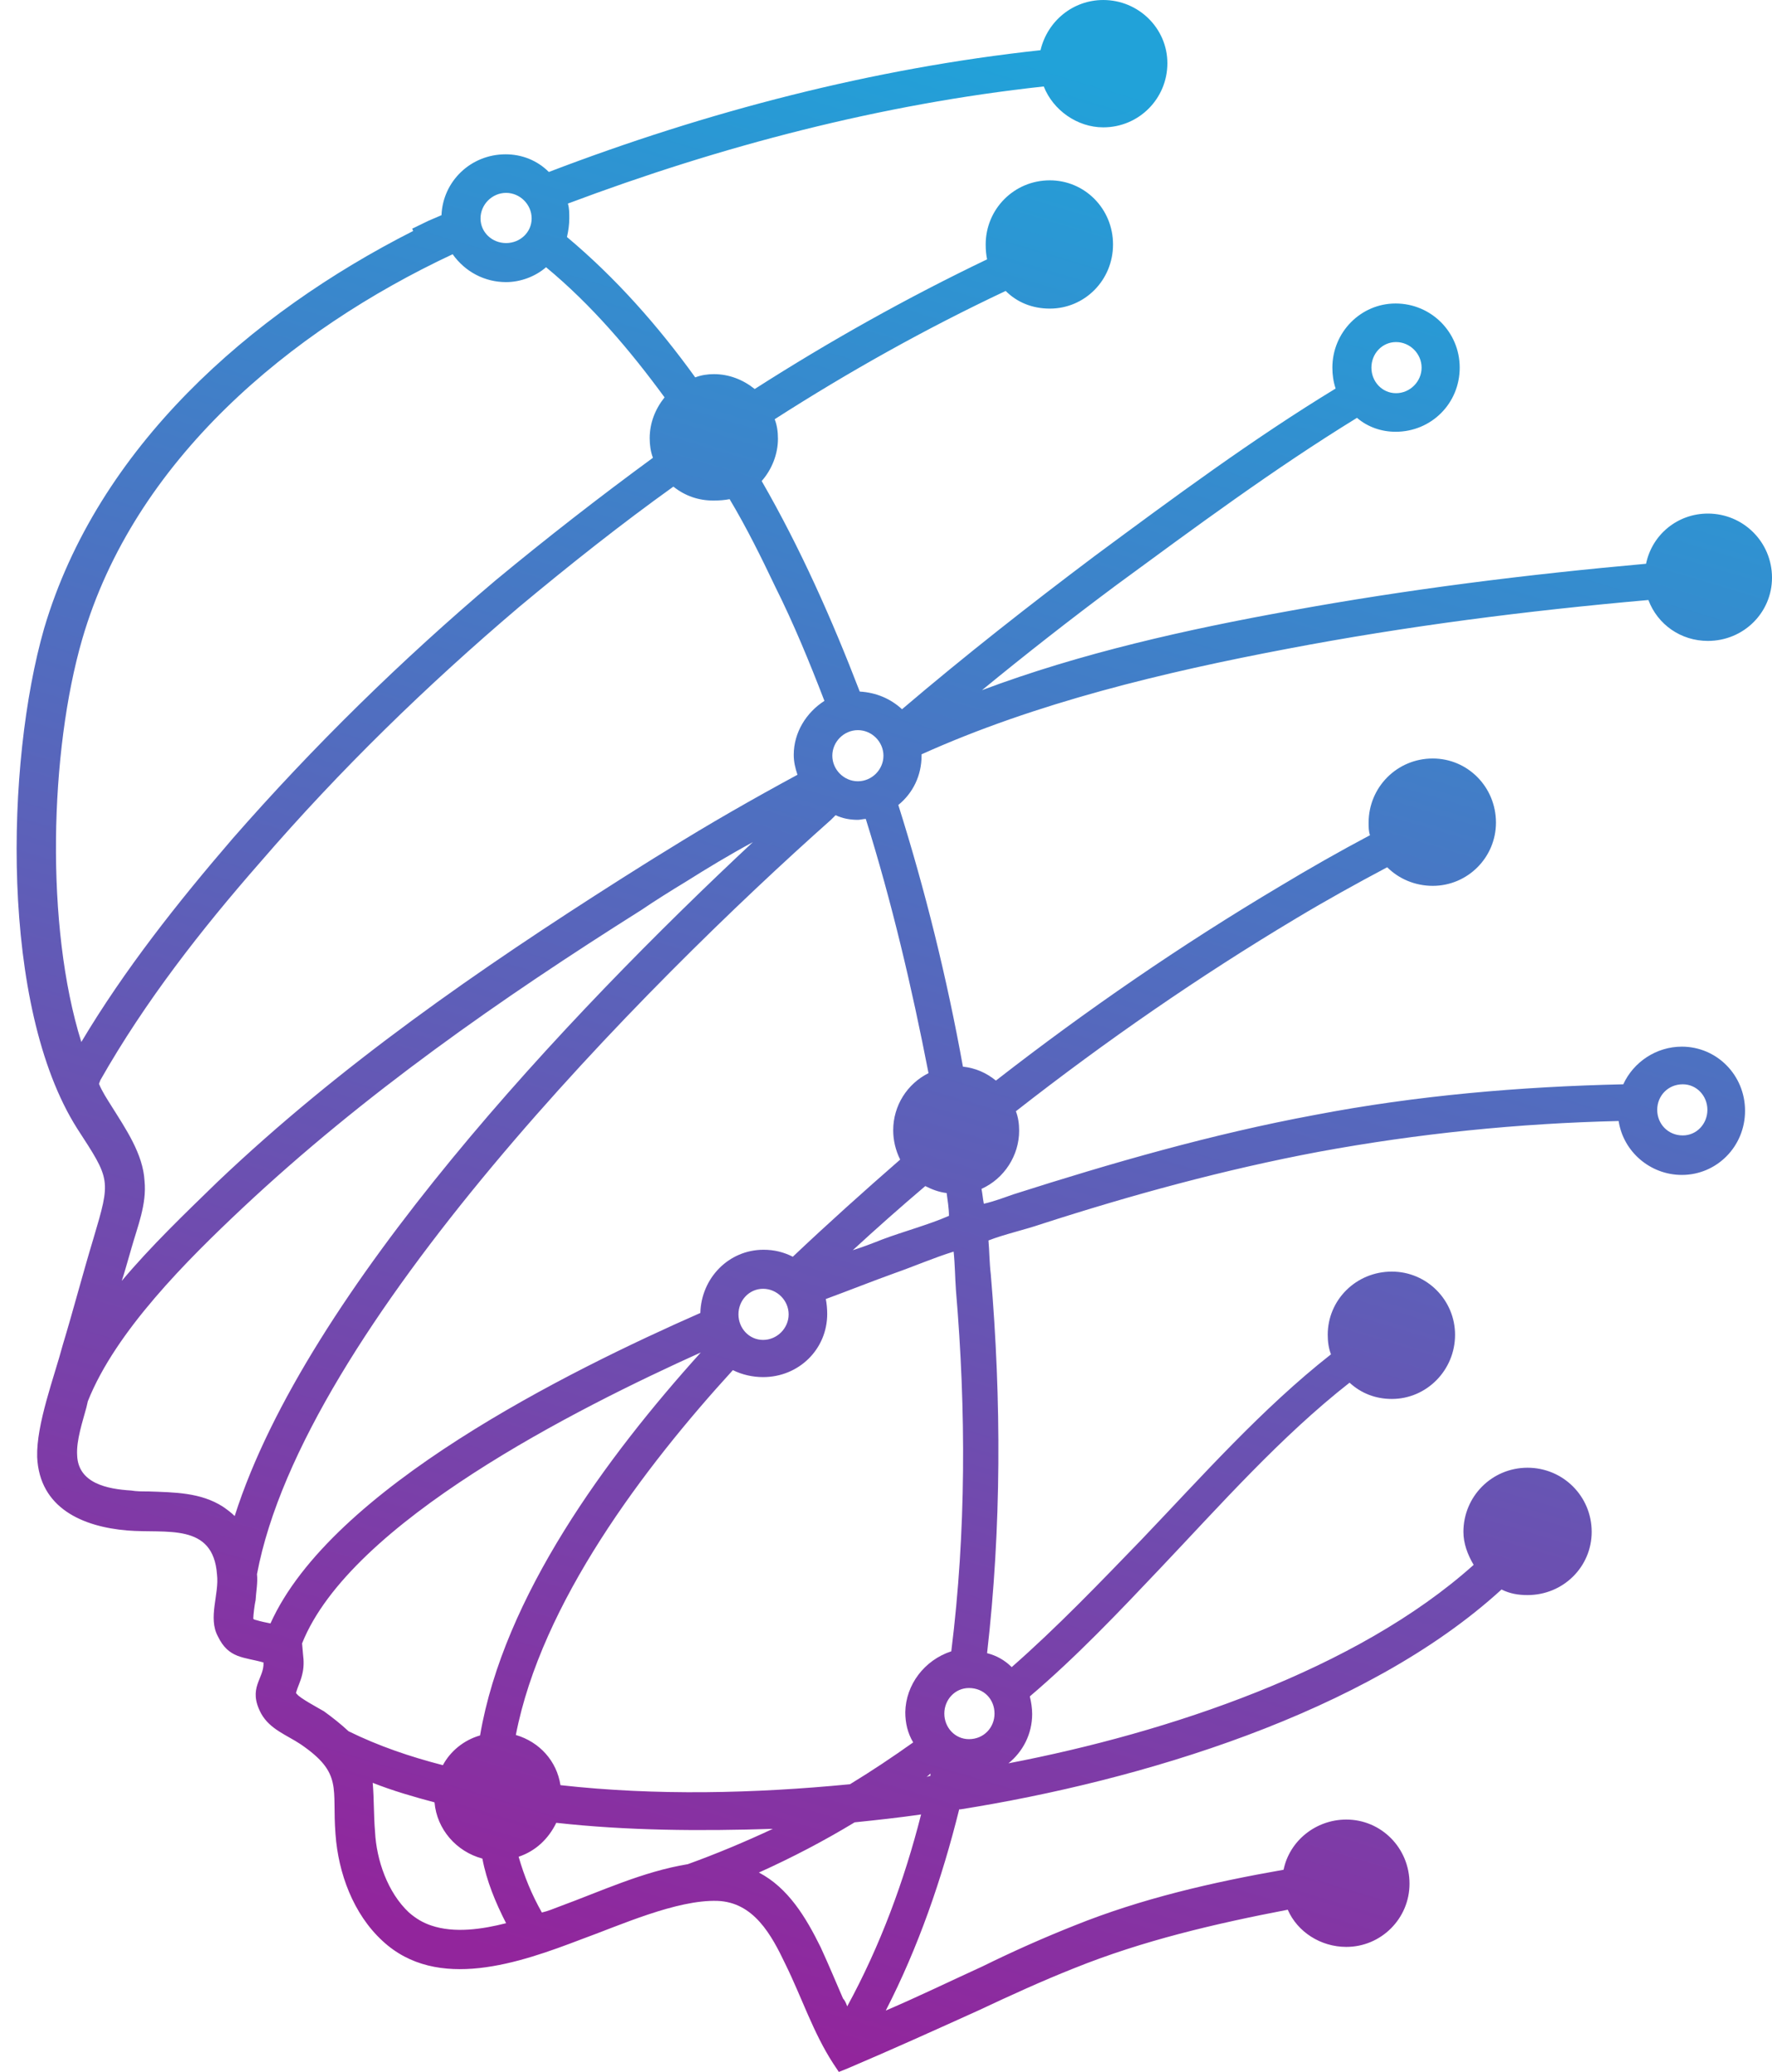
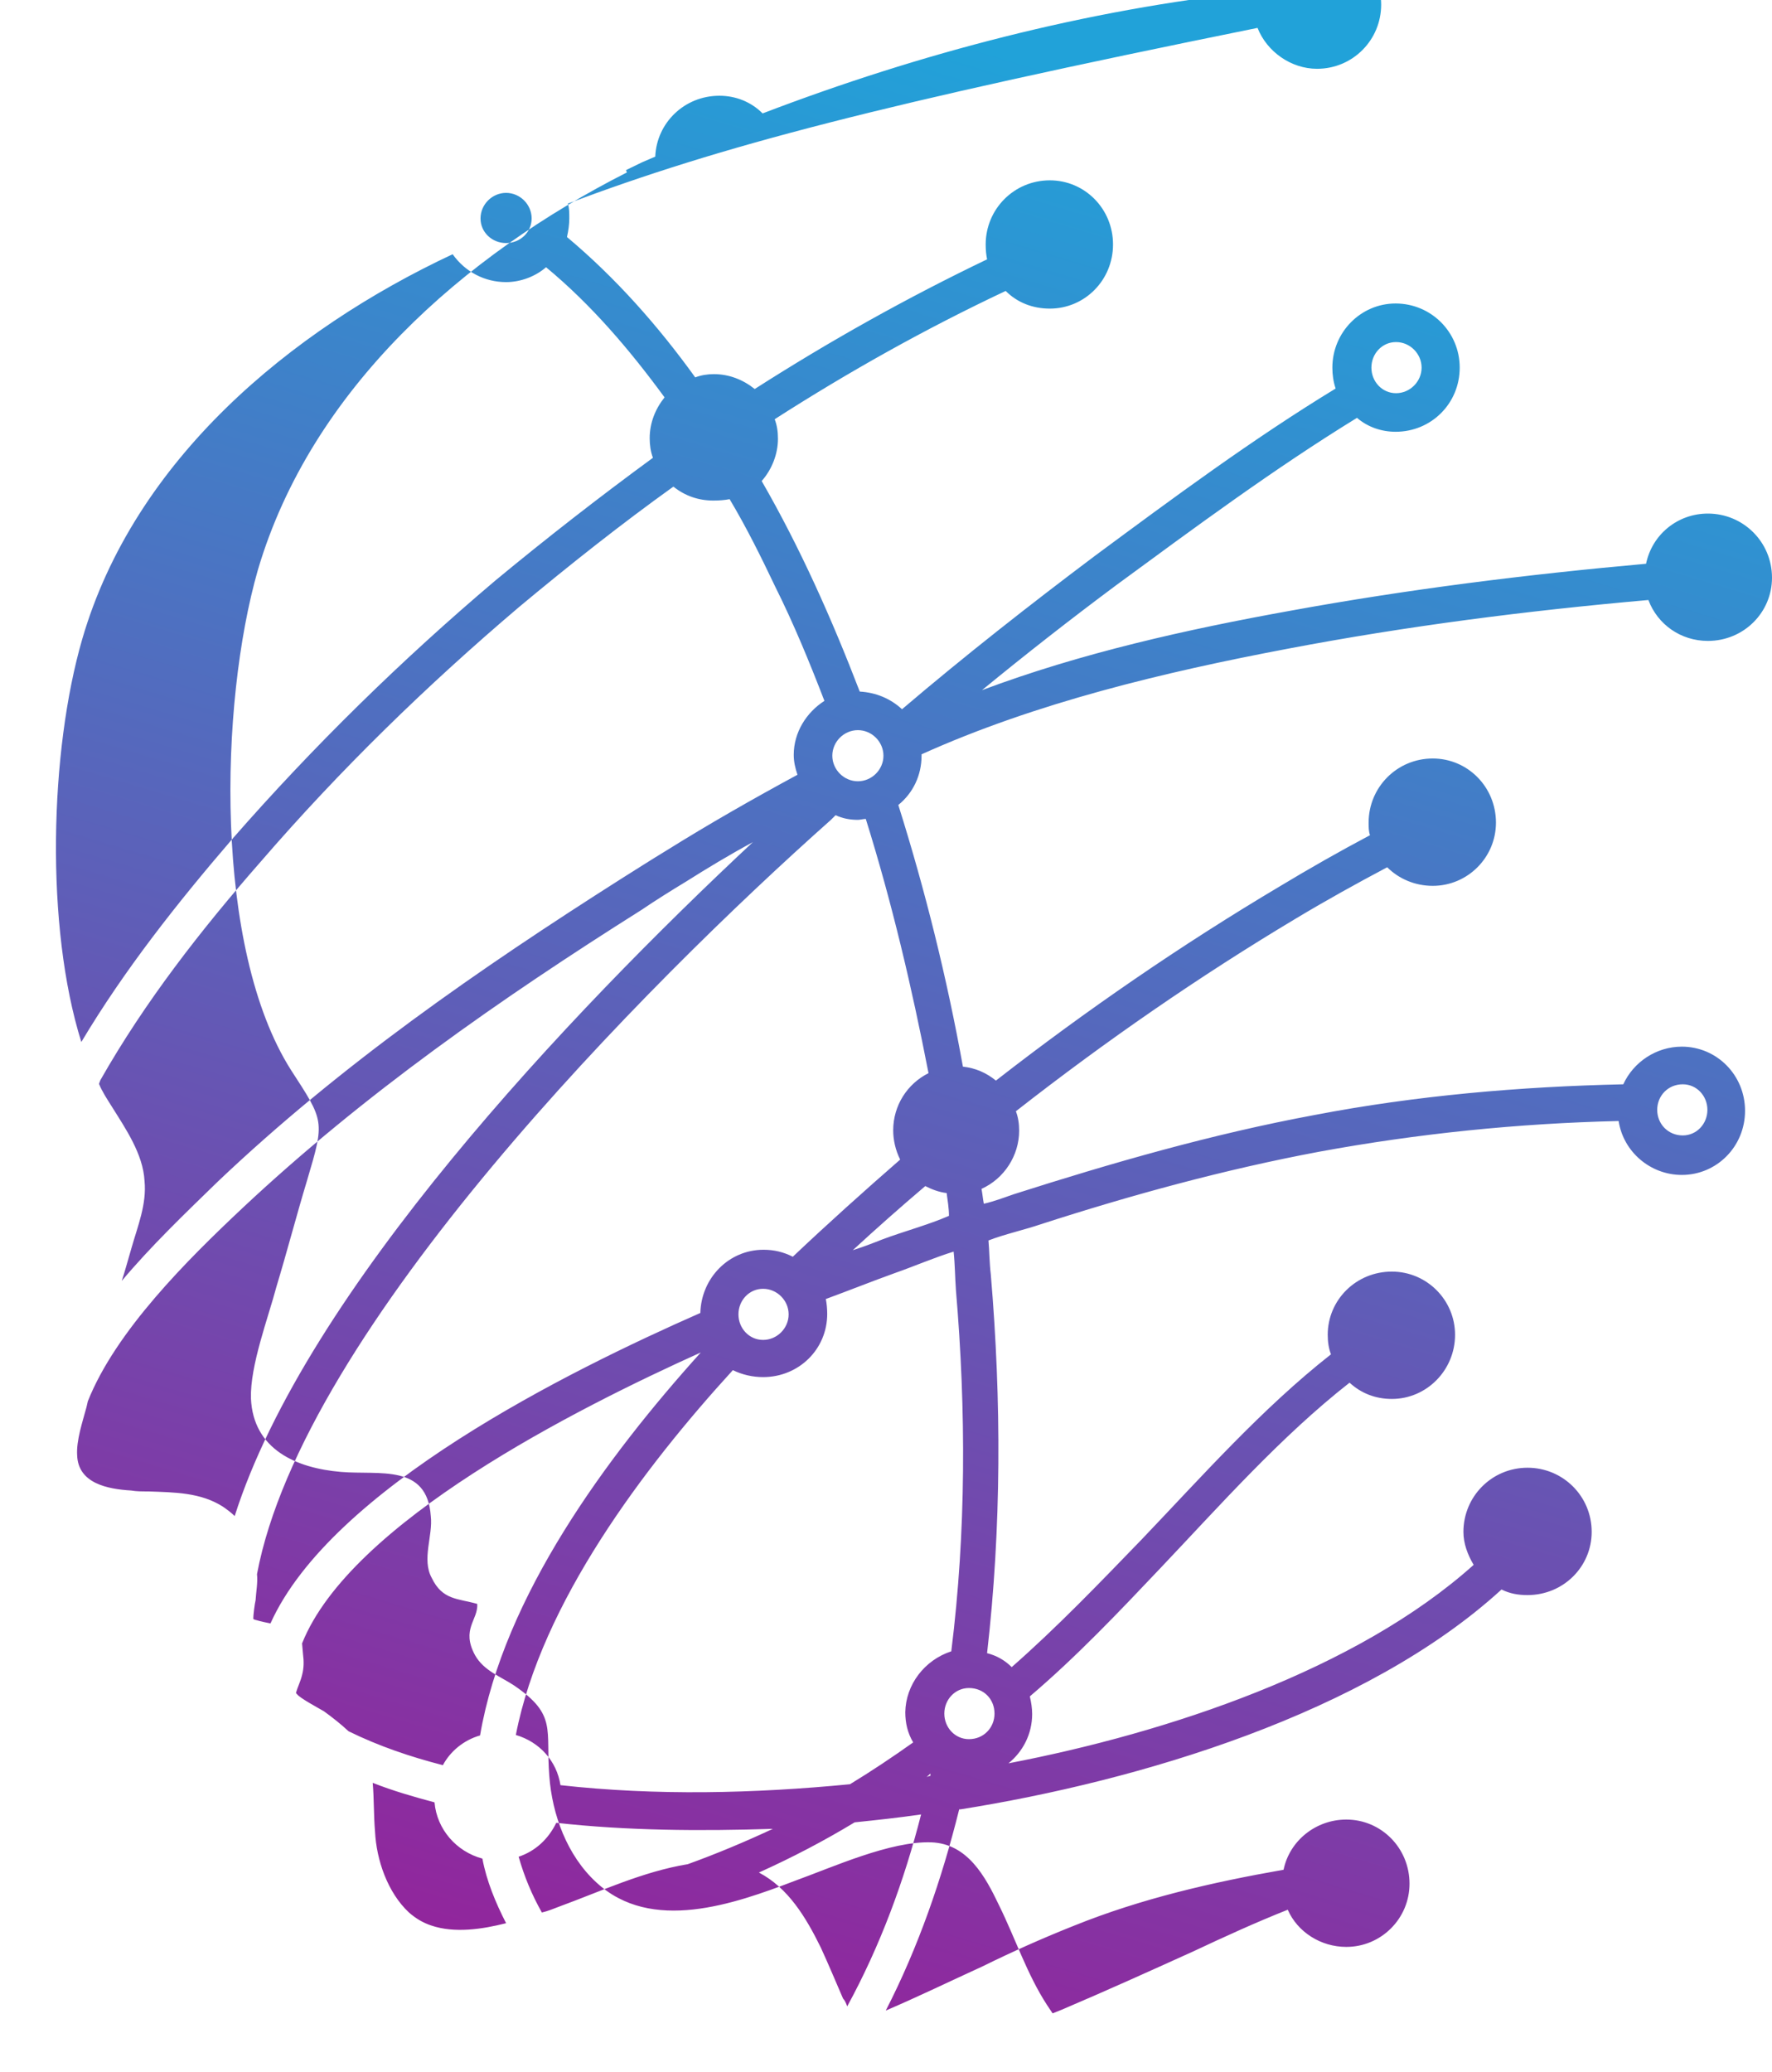
<svg xmlns="http://www.w3.org/2000/svg" xmlns:xlink="http://www.w3.org/1999/xlink" height="445.8" preserveAspectRatio="xMidYMid meet" version="1.0" viewBox="-3.7 -0.0 381.3 445.8" width="381.3" zoomAndPan="magnify">
  <linearGradient gradientTransform="matrix(.035 0 0 -.035 -57.143 -5.088)" gradientUnits="userSpaceOnUse" id="a" x1="8589.772" x2="5116.707" xlink:actuate="onLoad" xlink:show="other" xlink:type="simple" y1="-727.331" y2="-12323.611">
    <stop offset="0" stop-color="#21a2d9" />
    <stop offset="1" stop-color="#92259c" />
  </linearGradient>
-   <path clip-rule="evenodd" d="M118.5,43.8c0.3,1,0.3,2,0.3,3.2c0,1.3-0.2,2.7-0.5,4 c10.5,8.8,19.6,19.1,27.6,30.2c1.3-0.5,2.7-0.7,4-0.7c3.3,0,6.3,1.2,8.8,3.2c16.1-10.3,32.7-19.6,50-27.9c-0.2-1-0.3-2-0.3-3.2 c0-7.6,6.1-13.8,13.8-13.8c7.5,0,13.6,6.1,13.6,13.8s-6.1,13.8-13.6,13.8c-3.7,0-7-1.3-9.5-3.8C195.5,70.7,178.9,80,163,90.2 c0.5,1.3,0.7,2.7,0.7,4.2c0,3.3-1.3,6.6-3.5,9.1c8.3,14.4,15.1,29.7,21.1,45.3c3.5,0.2,6.6,1.5,9.1,3.8c13.5-11.5,27.4-22.4,41.5-33 c16.9-12.5,33.9-25.1,51.8-36c-0.5-1.5-0.7-3-0.7-4.5c0-7.6,6.1-13.8,13.6-13.8c7.6,0,13.8,6.1,13.8,13.8s-6.1,13.8-13.8,13.8 c-3,0-6-1-8.3-3c-17.9,11-34.9,23.6-51.8,36c-9.8,7.3-19.4,14.8-28.9,22.6c21.3-8,44.2-13.1,66.4-17.1c25.2-4.6,50.8-7.8,76.5-10.1 c1.3-6.3,6.8-10.8,13.3-10.8c7.6,0,13.8,6.1,13.8,13.8c0,7.5-6.1,13.6-13.8,13.6c-5.8,0-10.8-3.5-12.8-8.8 c-26.1,2.3-52,5.6-77.7,10.5c-26.4,5-54.1,11.6-78.7,22.7c0,0.2,0,0.2,0,0.3c0,4.2-1.8,8-5,10.6c5.8,18.4,10.5,37.4,13.9,56.3 c2.7,0.3,5,1.3,7.1,3c19.4-15.1,39.9-29.2,61.1-41.8c6.3-3.8,12.8-7.5,19.4-11c-0.3-0.8-0.3-1.8-0.3-2.7c0-7.6,6.1-13.8,13.8-13.8 c7.5,0,13.6,6.1,13.6,13.8c0,7.5-6.1,13.6-13.6,13.6c-3.8,0-7.3-1.5-9.8-4c-6.6,3.5-13.1,7.1-19.6,11c-20.9,12.5-41,26.4-60.3,41.5 c0.5,1.3,0.7,2.7,0.7,4.2c0,5.3-3.2,10.3-8.1,12.5c0.2,1,0.3,2.2,0.5,3.2c2.2-0.5,4.3-1.3,6.3-2c21.3-6.8,42.8-13,64.9-17.1 c21.9-4.2,44.2-6.1,66.4-6.6c2.2-4.8,7.1-8.1,12.6-8.1c7.5,0,13.6,6.1,13.6,13.8s-6.1,13.8-13.6,13.8c-6.8,0-12.6-5-13.6-11.6 c-21.6,0.5-43.2,2.7-64.4,6.6c-20.3,3.8-40.4,9.3-59.9,15.6c-3.5,1.2-8,2.2-11.3,3.5c0.2,2.3,0.2,4.8,0.5,7.3 c2.3,27.1,2.3,54.5-0.8,81.5c2,0.5,3.8,1.5,5.3,3c9.8-8.6,18.9-18.1,27.9-27.4c13-13.6,25.9-28.2,40.8-39.9 c-0.5-1.3-0.7-2.7-0.7-4.2c0-7.5,6.1-13.6,13.8-13.6c7.5,0,13.6,6.1,13.6,13.6c0,7.6-6.1,13.8-13.6,13.8c-3.5,0-6.6-1.2-9.1-3.5 c-14.8,11.6-27.7,26.2-40.7,39.9c-9,9.5-18.1,19.1-28.1,27.6c0.3,1.3,0.5,2.5,0.5,3.8c0,4.3-2,8.1-5.1,10.6 c34.4-6.6,74.9-20.1,100.1-42.7c-1.3-2.2-2.2-4.6-2.2-7.1c0-7.6,6.1-13.8,13.8-13.8c7.6,0,13.8,6.1,13.8,13.8 c0,7.5-6.1,13.6-13.8,13.6c-2,0-3.8-0.3-5.6-1.2c-29.2,26.7-78,41.2-116.4,47.3h-0.3c-3.7,14.9-8.8,29.7-15.8,43.3 c7-3,13.8-6.3,20.8-9.5c6.5-3.2,13-6.1,19.8-8.8c14.4-5.8,29.6-9.3,45-12c1.3-6.3,7-10.8,13.5-10.8c7.5,0,13.6,6.1,13.6,13.8 c0,7.5-6.1,13.6-13.6,13.6c-5.5,0-10.5-3.2-12.6-8c-15.6,3-31.1,6.6-46,12.6c-6.8,2.7-13.6,5.8-20.4,9c-9.5,4.3-18.8,8.5-28.2,12.5 l-2,0.8l-1.2-1.8c-4.3-6.6-6.8-14.3-10.3-21.4c-3-6.3-6.8-13.3-14.6-13.6c-8.8-0.3-21.1,5.3-29.4,8.3c-13.1,5-30.9,11.3-42.7,0.3 c-6.3-5.8-9.5-14.6-10.1-22.9c-0.8-10,1.7-13.1-7.5-19.4c-3-2-6.6-3.2-8.5-6.6c-3-5.6,0.7-7.5,0.5-11c-4.2-1.2-7.5-0.8-9.8-5.6 c-2.2-4,0.3-9.1-0.2-13.3c-0.8-11.3-11-8.8-19.3-9.5c-9.6-0.8-18.9-4.8-19.4-15.8c-0.2-7.1,3.7-17.3,5.5-24.1 c2.3-7.6,4.3-15.3,6.6-22.9c3.8-12.8,3.7-12.6-3.5-23.7c-16.6-26.2-15.4-78.7-7.1-107.6c11.5-38.9,44.3-67.7,79.4-85.5l-0.2-0.5 l3.5-1.7l2.8-1.2c0.3-7.3,6.3-13.1,13.8-13.1c3.5,0,6.8,1.3,9.3,3.8c34-13,69.7-22.3,105.8-26.2c1.5-6.3,7-10.8,13.5-10.8 c7.6,0,13.8,6.1,13.8,13.6c0,7.6-6.1,13.8-13.8,13.8c-5.6,0-10.8-3.7-12.8-8.8C185.9,22.4,151.5,31.4,118.5,43.8z M113.8,57.5 c-2.3,2-5.5,3.2-8.6,3.2c-4.6,0-8.8-2.2-11.5-6C58.7,71.1,25.2,99,14,137.5c-7,24.1-8,61.8-0.2,86.7c9.3-15.6,20.8-30.1,32.5-43.7 c17.4-19.9,36.4-38.5,56.6-55.6c11-9.1,22.3-17.9,33.9-26.4c-0.5-1.3-0.7-2.8-0.7-4.2c0-3.3,1.2-6.3,3.2-8.8 C131.9,75.4,123.6,65.6,113.8,57.5z M182.6,176.2c-0.5,0-1.2,0.2-1.7,0.2c-1.7,0-3.3-0.3-4.8-1l-1,1 C135.6,211.5,61.5,285.9,51.6,338.7c0.2,1.8-0.2,3.8-0.3,5.6c-0.2,0.8-0.5,3.2-0.5,4c0.2,0.2,0.3,0.2,0.7,0.3c1,0.3,2,0.5,3,0.7 c13.1-29.1,64.1-54.3,92.5-66.8c0.2-7.5,6.1-13.6,13.6-13.6c2.3,0,4.3,0.5,6.3,1.5c7.5-7.1,15.3-14.1,23.1-20.9 c-1-2-1.5-4.2-1.5-6.3c0-5.3,3-10,7.6-12.3C192.5,212.4,188.2,194.1,182.6,176.2z M22.5,275.6c6.3-7.5,13.5-14.4,20.6-21.3 c26.4-25.1,56.3-45.8,87-65.3c3.2-2,6.3-4,9.6-6c9.3-5.8,18.6-11.1,28.2-16.3c-0.5-1.5-0.8-2.8-0.8-4.3c0-4.8,2.7-9.1,6.6-11.6 c-3.2-8.3-6.6-16.6-10.6-24.6c-3-6.3-6.1-12.6-9.8-18.8c-1,0.2-2.2,0.3-3.5,0.3c-3.2,0-6.1-1-8.6-3c-11.3,8.1-22.4,16.9-33.2,25.9 c-19.9,16.9-38.5,35-55.6,54.8c-12.8,14.6-24.9,30.1-34.5,47l-0.3,0.8c0.7,1.7,1.7,3.2,2.7,4.8c3,4.8,6.8,10.3,7.1,16.1 c0.5,5-1.5,9.8-2.8,14.4C23.8,271.2,23.2,273.5,22.5,275.6z M196.5,381.6c-0.2,0.2-0.5,0.5-0.8,0.7c0.2,0,0.5-0.2,0.8-0.2 C196.5,381.9,196.5,381.8,196.5,381.6z M201,355.3c3.2-25.7,3.2-51.8,1-77.7c-0.2-2.7-0.2-5.5-0.5-8.3c-4.2,1.3-8.6,3.2-12.6,4.6 c-5,1.8-10,3.8-14.9,5.6c0.2,1,0.3,2.2,0.3,3.2c0,7.6-6.1,13.6-13.8,13.6c-2.2,0-4.5-0.5-6.5-1.5c-19.1,20.9-41.2,50.1-46.7,78.5 c5.1,1.5,8.8,5.6,9.6,10.8c20.6,2.3,41.7,1.8,62.3-0.2c4.6-2.8,9.1-5.8,13.6-9c-1.2-2-1.7-4.2-1.7-6.5 C191.2,362.5,195.2,357.2,201,355.3z M99.6,373.4c5.1-29.9,27.2-59.9,47.5-82.4c-26.6,12-75.4,36.5-85.8,62.6l0.2,2.3 c0.2,1.5,0.2,3-0.2,4.5c-0.3,1.3-1,2.7-1.3,3.8c0,0.2,0.2,0.3,0.2,0.3c0.5,0.8,4.6,3,5.8,3.7c1.8,1.3,3.7,2.8,5.3,4.3 c6.5,3.2,13.3,5.5,20.3,7.3C93.2,376.8,96.1,374.4,99.6,373.4z M116,392.2c-1.7,3.5-4.5,6.1-8.1,7.3c1.2,4.2,2.8,8.1,5,12 c1.3-0.3,2.5-0.8,3.8-1.3c9-3.3,17.9-7.5,27.6-9.1c6.1-2.2,12.3-4.8,18.3-7.6C146.9,394,131.3,393.9,116,392.2z M105.2,413.8 c-2.3-4.5-4.2-9.1-5.1-13.9c-5.6-1.5-9.8-6.3-10.3-12.1c-4.5-1.2-9-2.5-13.3-4.2c0.3,3.5,0.2,7,0.5,10.5c0.3,6.1,2.7,13.1,7.3,17.4 c1.5,1.3,3,2.2,4.8,2.8C94.1,416,100.1,415.1,105.2,413.8z M200,256.7c-1.7-0.2-3.2-0.8-4.6-1.5c-5.3,4.5-10.5,9.1-15.6,13.8 c2.2-0.7,4.3-1.5,6.3-2.3c4.5-1.7,10.1-3.2,14.4-5.1C200.5,260,200.2,258.2,200,256.7z M296.7,73.6c-3,0-5.3,2.5-5.3,5.5 s2.3,5.5,5.3,5.5c3,0,5.5-2.5,5.5-5.5S299.7,73.6,296.7,73.6z M180.9,157.1c-3,0-5.5,2.5-5.5,5.5c0,3,2.5,5.5,5.5,5.5 c3,0,5.5-2.5,5.5-5.5C186.4,159.6,183.9,157.1,180.9,157.1z M105.2,41.5c-3,0-5.5,2.5-5.5,5.5c0,3,2.5,5.3,5.5,5.3 c3,0,5.5-2.3,5.5-5.3C110.7,44,108.2,41.5,105.2,41.5z M204.8,363.2c-3,0-5.3,2.5-5.3,5.5c0,3,2.3,5.5,5.3,5.5 c3.2,0,5.5-2.5,5.5-5.5C210.3,365.6,208,363.2,204.8,363.2z M160.5,277.3c-3,0-5.3,2.5-5.3,5.5s2.3,5.5,5.3,5.5s5.5-2.5,5.5-5.5 S163.5,277.3,160.5,277.3z M358.4,233.3c-3.2,0-5.5,2.5-5.5,5.5c0,3,2.3,5.5,5.5,5.5c3,0,5.3-2.5,5.3-5.5 C363.7,235.8,361.4,233.3,358.4,233.3z M178.6,431.7c7.1-13,12.3-27.1,15.9-41.3c-4.8,0.7-9.5,1.2-14.3,1.7 c-6.6,4-13.5,7.6-20.6,10.8c6.3,3.3,10.1,9.6,13.3,16.1c1.7,3.7,3.2,7.3,4.8,11C178.1,430.4,178.4,431.1,178.6,431.7z M158.3,181.2 c-5,2.7-9.8,5.6-14.4,8.5c-3.3,2-6.5,4-9.6,6.1C104,214.9,74.5,235.5,48.4,260c-11.8,11.1-27.2,26.4-33.2,41.5l-0.3,1.3 c-0.8,3-2.2,7.1-2,10.3c0.2,6.1,6.6,7.3,11.6,7.6c1.2,0.2,2.3,0.2,3.7,0.2c5.6,0.2,11.3,0.2,16.1,3.3c1,0.7,1.8,1.3,2.5,2 C62.2,277.8,118.7,218.2,158.3,181.2z" fill="url(#a)" fill-rule="evenodd" />
+   <path clip-rule="evenodd" d="M118.5,43.8c0.3,1,0.3,2,0.3,3.2c0,1.3-0.2,2.7-0.5,4 c10.5,8.8,19.6,19.1,27.6,30.2c1.3-0.5,2.7-0.7,4-0.7c3.3,0,6.3,1.2,8.8,3.2c16.1-10.3,32.7-19.6,50-27.9c-0.2-1-0.3-2-0.3-3.2 c0-7.6,6.1-13.8,13.8-13.8c7.5,0,13.6,6.1,13.6,13.8s-6.1,13.8-13.6,13.8c-3.7,0-7-1.3-9.5-3.8C195.5,70.7,178.9,80,163,90.2 c0.5,1.3,0.7,2.7,0.7,4.2c0,3.3-1.3,6.6-3.5,9.1c8.3,14.4,15.1,29.7,21.1,45.3c3.5,0.2,6.6,1.5,9.1,3.8c13.5-11.5,27.4-22.4,41.5-33 c16.9-12.5,33.9-25.1,51.8-36c-0.5-1.5-0.7-3-0.7-4.5c0-7.6,6.1-13.8,13.6-13.8c7.6,0,13.8,6.1,13.8,13.8s-6.1,13.8-13.8,13.8 c-3,0-6-1-8.3-3c-17.9,11-34.9,23.6-51.8,36c-9.8,7.3-19.4,14.8-28.9,22.6c21.3-8,44.2-13.1,66.4-17.1c25.2-4.6,50.8-7.8,76.5-10.1 c1.3-6.3,6.8-10.8,13.3-10.8c7.6,0,13.8,6.1,13.8,13.8c0,7.5-6.1,13.6-13.8,13.6c-5.8,0-10.8-3.5-12.8-8.8 c-26.1,2.3-52,5.6-77.7,10.5c-26.4,5-54.1,11.6-78.7,22.7c0,0.2,0,0.2,0,0.3c0,4.2-1.8,8-5,10.6c5.8,18.4,10.5,37.4,13.9,56.3 c2.7,0.3,5,1.3,7.1,3c19.4-15.1,39.9-29.2,61.1-41.8c6.3-3.8,12.8-7.5,19.4-11c-0.3-0.8-0.3-1.8-0.3-2.7c0-7.6,6.1-13.8,13.8-13.8 c7.5,0,13.6,6.1,13.6,13.8c0,7.5-6.1,13.6-13.6,13.6c-3.8,0-7.3-1.5-9.8-4c-6.6,3.5-13.1,7.1-19.6,11c-20.9,12.5-41,26.4-60.3,41.5 c0.5,1.3,0.7,2.7,0.7,4.2c0,5.3-3.2,10.3-8.1,12.5c0.2,1,0.3,2.2,0.5,3.2c2.2-0.5,4.3-1.3,6.3-2c21.3-6.8,42.8-13,64.9-17.1 c21.9-4.2,44.2-6.1,66.4-6.6c2.2-4.8,7.1-8.1,12.6-8.1c7.5,0,13.6,6.1,13.6,13.8s-6.1,13.8-13.6,13.8c-6.8,0-12.6-5-13.6-11.6 c-21.6,0.5-43.2,2.7-64.4,6.6c-20.3,3.8-40.4,9.3-59.9,15.6c-3.5,1.2-8,2.2-11.3,3.5c0.2,2.3,0.2,4.8,0.5,7.3 c2.3,27.1,2.3,54.5-0.8,81.5c2,0.5,3.8,1.5,5.3,3c9.8-8.6,18.9-18.1,27.9-27.4c13-13.6,25.9-28.2,40.8-39.9 c-0.5-1.3-0.7-2.7-0.7-4.2c0-7.5,6.1-13.6,13.8-13.6c7.5,0,13.6,6.1,13.6,13.6c0,7.6-6.1,13.8-13.6,13.8c-3.5,0-6.6-1.2-9.1-3.5 c-14.8,11.6-27.7,26.2-40.7,39.9c-9,9.5-18.1,19.1-28.1,27.6c0.3,1.3,0.5,2.5,0.5,3.8c0,4.3-2,8.1-5.1,10.6 c34.4-6.6,74.9-20.1,100.1-42.7c-1.3-2.2-2.2-4.6-2.2-7.1c0-7.6,6.1-13.8,13.8-13.8c7.6,0,13.8,6.1,13.8,13.8 c0,7.5-6.1,13.6-13.8,13.6c-2,0-3.8-0.3-5.6-1.2c-29.2,26.7-78,41.2-116.4,47.3h-0.3c-3.7,14.9-8.8,29.7-15.8,43.3 c7-3,13.8-6.3,20.8-9.5c6.5-3.2,13-6.1,19.8-8.8c14.4-5.8,29.6-9.3,45-12c1.3-6.3,7-10.8,13.5-10.8c7.5,0,13.6,6.1,13.6,13.8 c0,7.5-6.1,13.6-13.6,13.6c-5.5,0-10.5-3.2-12.6-8c-6.8,2.7-13.6,5.8-20.4,9c-9.5,4.3-18.8,8.5-28.2,12.5 l-2,0.8l-1.2-1.8c-4.3-6.6-6.8-14.3-10.3-21.4c-3-6.3-6.8-13.3-14.6-13.6c-8.8-0.3-21.1,5.3-29.4,8.3c-13.1,5-30.9,11.3-42.7,0.3 c-6.3-5.8-9.5-14.6-10.1-22.9c-0.8-10,1.7-13.1-7.5-19.4c-3-2-6.6-3.2-8.5-6.6c-3-5.6,0.7-7.5,0.5-11c-4.2-1.2-7.5-0.8-9.8-5.6 c-2.2-4,0.3-9.1-0.2-13.3c-0.8-11.3-11-8.8-19.3-9.5c-9.6-0.8-18.9-4.8-19.4-15.8c-0.2-7.1,3.7-17.3,5.5-24.1 c2.3-7.6,4.3-15.3,6.6-22.9c3.8-12.8,3.7-12.6-3.5-23.7c-16.6-26.2-15.4-78.7-7.1-107.6c11.5-38.9,44.3-67.7,79.4-85.5l-0.2-0.5 l3.5-1.7l2.8-1.2c0.3-7.3,6.3-13.1,13.8-13.1c3.5,0,6.8,1.3,9.3,3.8c34-13,69.7-22.3,105.8-26.2c1.5-6.3,7-10.8,13.5-10.8 c7.6,0,13.8,6.1,13.8,13.6c0,7.6-6.1,13.8-13.8,13.8c-5.6,0-10.8-3.7-12.8-8.8C185.9,22.4,151.5,31.4,118.5,43.8z M113.8,57.5 c-2.3,2-5.5,3.2-8.6,3.2c-4.6,0-8.8-2.2-11.5-6C58.7,71.1,25.2,99,14,137.5c-7,24.1-8,61.8-0.2,86.7c9.3-15.6,20.8-30.1,32.5-43.7 c17.4-19.9,36.4-38.5,56.6-55.6c11-9.1,22.3-17.9,33.9-26.4c-0.5-1.3-0.7-2.8-0.7-4.2c0-3.3,1.2-6.3,3.2-8.8 C131.9,75.4,123.6,65.6,113.8,57.5z M182.6,176.2c-0.5,0-1.2,0.2-1.7,0.2c-1.7,0-3.3-0.3-4.8-1l-1,1 C135.6,211.5,61.5,285.9,51.6,338.7c0.2,1.8-0.2,3.8-0.3,5.6c-0.2,0.8-0.5,3.2-0.5,4c0.2,0.2,0.3,0.2,0.7,0.3c1,0.3,2,0.5,3,0.7 c13.1-29.1,64.1-54.3,92.5-66.8c0.2-7.5,6.1-13.6,13.6-13.6c2.3,0,4.3,0.5,6.3,1.5c7.5-7.1,15.3-14.1,23.1-20.9 c-1-2-1.5-4.2-1.5-6.3c0-5.3,3-10,7.6-12.3C192.5,212.4,188.2,194.1,182.6,176.2z M22.5,275.6c6.3-7.5,13.5-14.4,20.6-21.3 c26.4-25.1,56.3-45.8,87-65.3c3.2-2,6.3-4,9.6-6c9.3-5.8,18.6-11.1,28.2-16.3c-0.5-1.5-0.8-2.8-0.8-4.3c0-4.8,2.7-9.1,6.6-11.6 c-3.2-8.3-6.6-16.6-10.6-24.6c-3-6.3-6.1-12.6-9.8-18.8c-1,0.2-2.2,0.3-3.5,0.3c-3.2,0-6.1-1-8.6-3c-11.3,8.1-22.4,16.9-33.2,25.9 c-19.9,16.9-38.5,35-55.6,54.8c-12.8,14.6-24.9,30.1-34.5,47l-0.3,0.8c0.7,1.7,1.7,3.2,2.7,4.8c3,4.8,6.8,10.3,7.1,16.1 c0.5,5-1.5,9.8-2.8,14.4C23.8,271.2,23.2,273.5,22.5,275.6z M196.5,381.6c-0.2,0.2-0.5,0.5-0.8,0.7c0.2,0,0.5-0.2,0.8-0.2 C196.5,381.9,196.5,381.8,196.5,381.6z M201,355.3c3.2-25.7,3.2-51.8,1-77.7c-0.2-2.7-0.2-5.5-0.5-8.3c-4.2,1.3-8.6,3.2-12.6,4.6 c-5,1.8-10,3.8-14.9,5.6c0.2,1,0.3,2.2,0.3,3.2c0,7.6-6.1,13.6-13.8,13.6c-2.2,0-4.5-0.5-6.5-1.5c-19.1,20.9-41.2,50.1-46.7,78.5 c5.1,1.5,8.8,5.6,9.6,10.8c20.6,2.3,41.7,1.8,62.3-0.2c4.6-2.8,9.1-5.8,13.6-9c-1.2-2-1.7-4.2-1.7-6.5 C191.2,362.5,195.2,357.2,201,355.3z M99.6,373.4c5.1-29.9,27.2-59.9,47.5-82.4c-26.6,12-75.4,36.5-85.8,62.6l0.2,2.3 c0.2,1.5,0.2,3-0.2,4.5c-0.3,1.3-1,2.7-1.3,3.8c0,0.2,0.2,0.3,0.2,0.3c0.5,0.8,4.6,3,5.8,3.7c1.8,1.3,3.7,2.8,5.3,4.3 c6.5,3.2,13.3,5.5,20.3,7.3C93.2,376.8,96.1,374.4,99.6,373.4z M116,392.2c-1.7,3.5-4.5,6.1-8.1,7.3c1.2,4.2,2.8,8.1,5,12 c1.3-0.3,2.5-0.8,3.8-1.3c9-3.3,17.9-7.5,27.6-9.1c6.1-2.2,12.3-4.8,18.3-7.6C146.9,394,131.3,393.9,116,392.2z M105.2,413.8 c-2.3-4.5-4.2-9.1-5.1-13.9c-5.6-1.5-9.8-6.3-10.3-12.1c-4.5-1.2-9-2.5-13.3-4.2c0.3,3.5,0.2,7,0.5,10.5c0.3,6.1,2.7,13.1,7.3,17.4 c1.5,1.3,3,2.2,4.8,2.8C94.1,416,100.1,415.1,105.2,413.8z M200,256.7c-1.7-0.2-3.2-0.8-4.6-1.5c-5.3,4.5-10.5,9.1-15.6,13.8 c2.2-0.7,4.3-1.5,6.3-2.3c4.5-1.7,10.1-3.2,14.4-5.1C200.5,260,200.2,258.2,200,256.7z M296.7,73.6c-3,0-5.3,2.5-5.3,5.5 s2.3,5.5,5.3,5.5c3,0,5.5-2.5,5.5-5.5S299.7,73.6,296.7,73.6z M180.9,157.1c-3,0-5.5,2.5-5.5,5.5c0,3,2.5,5.5,5.5,5.5 c3,0,5.5-2.5,5.5-5.5C186.4,159.6,183.9,157.1,180.9,157.1z M105.2,41.5c-3,0-5.5,2.5-5.5,5.5c0,3,2.5,5.3,5.5,5.3 c3,0,5.5-2.3,5.5-5.3C110.7,44,108.2,41.5,105.2,41.5z M204.8,363.2c-3,0-5.3,2.5-5.3,5.5c0,3,2.3,5.5,5.3,5.5 c3.2,0,5.5-2.5,5.5-5.5C210.3,365.6,208,363.2,204.8,363.2z M160.5,277.3c-3,0-5.3,2.5-5.3,5.5s2.3,5.5,5.3,5.5s5.5-2.5,5.5-5.5 S163.5,277.3,160.5,277.3z M358.4,233.3c-3.2,0-5.5,2.5-5.5,5.5c0,3,2.3,5.5,5.5,5.5c3,0,5.3-2.5,5.3-5.5 C363.7,235.8,361.4,233.3,358.4,233.3z M178.6,431.7c7.1-13,12.3-27.1,15.9-41.3c-4.8,0.7-9.5,1.2-14.3,1.7 c-6.6,4-13.5,7.6-20.6,10.8c6.3,3.3,10.1,9.6,13.3,16.1c1.7,3.7,3.2,7.3,4.8,11C178.1,430.4,178.4,431.1,178.6,431.7z M158.3,181.2 c-5,2.7-9.8,5.6-14.4,8.5c-3.3,2-6.5,4-9.6,6.1C104,214.9,74.5,235.5,48.4,260c-11.8,11.1-27.2,26.4-33.2,41.5l-0.3,1.3 c-0.8,3-2.2,7.1-2,10.3c0.2,6.1,6.6,7.3,11.6,7.6c1.2,0.2,2.3,0.2,3.7,0.2c5.6,0.2,11.3,0.2,16.1,3.3c1,0.7,1.8,1.3,2.5,2 C62.2,277.8,118.7,218.2,158.3,181.2z" fill="url(#a)" fill-rule="evenodd" />
</svg>